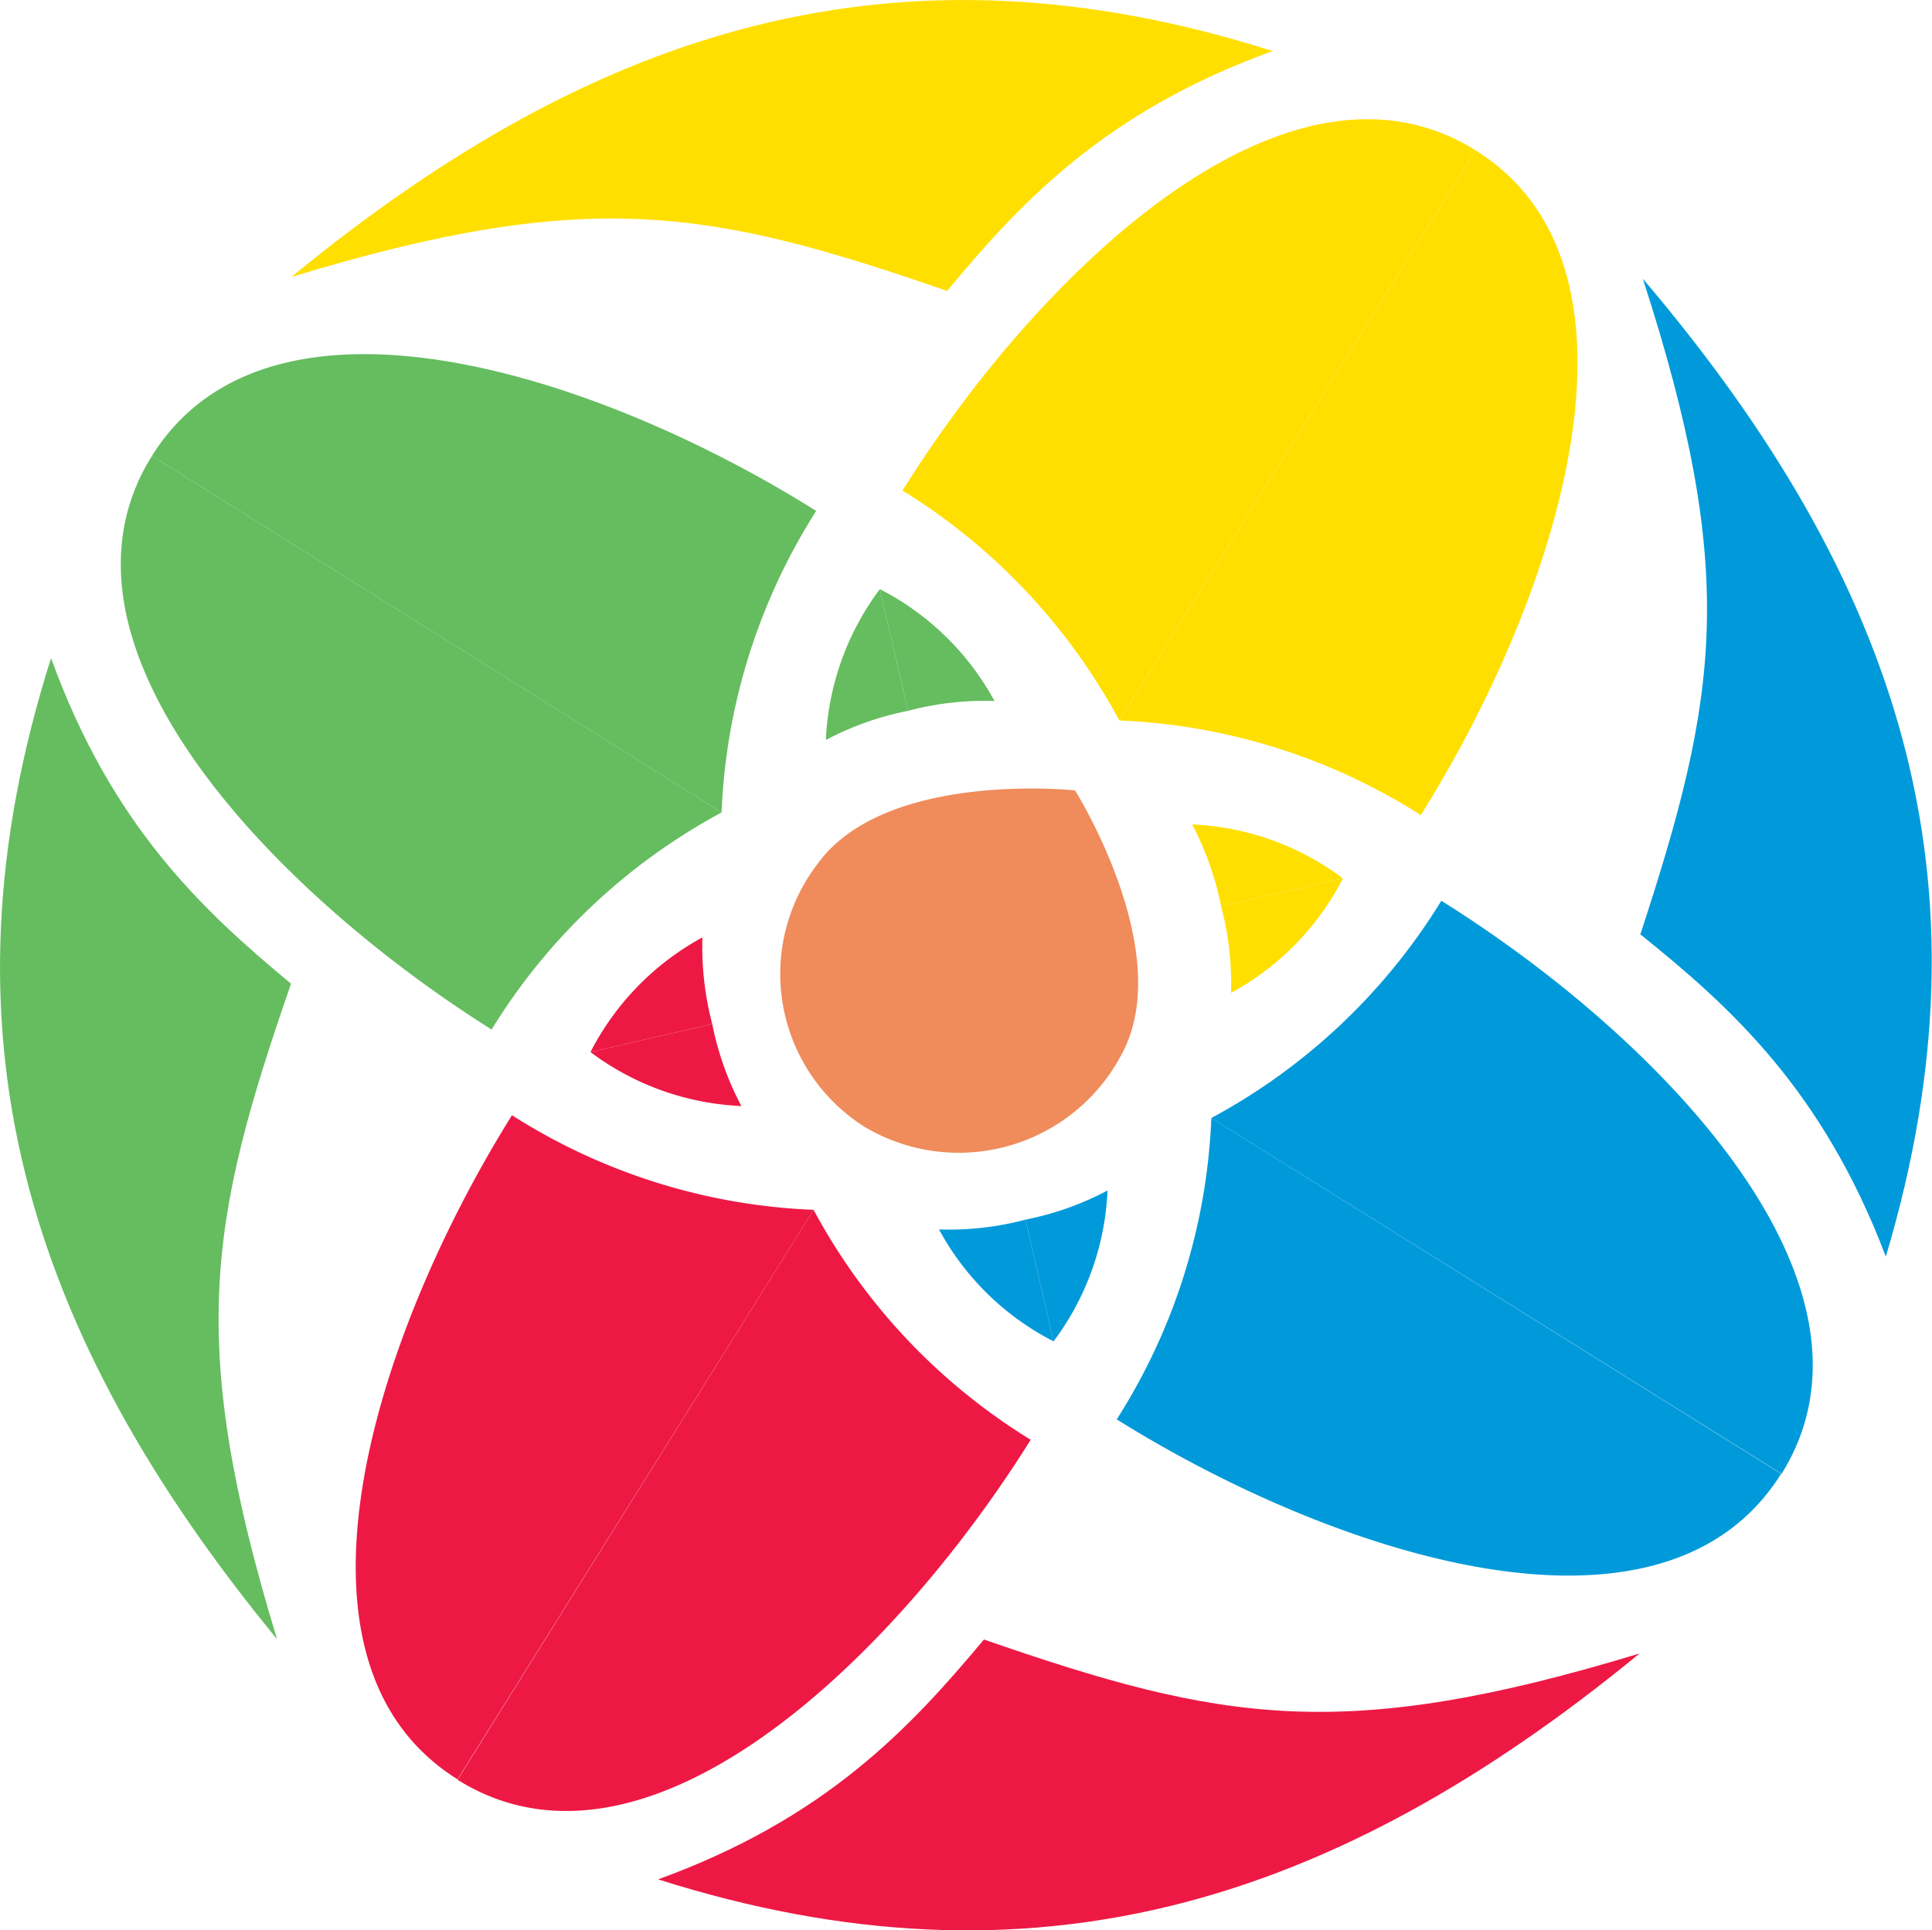
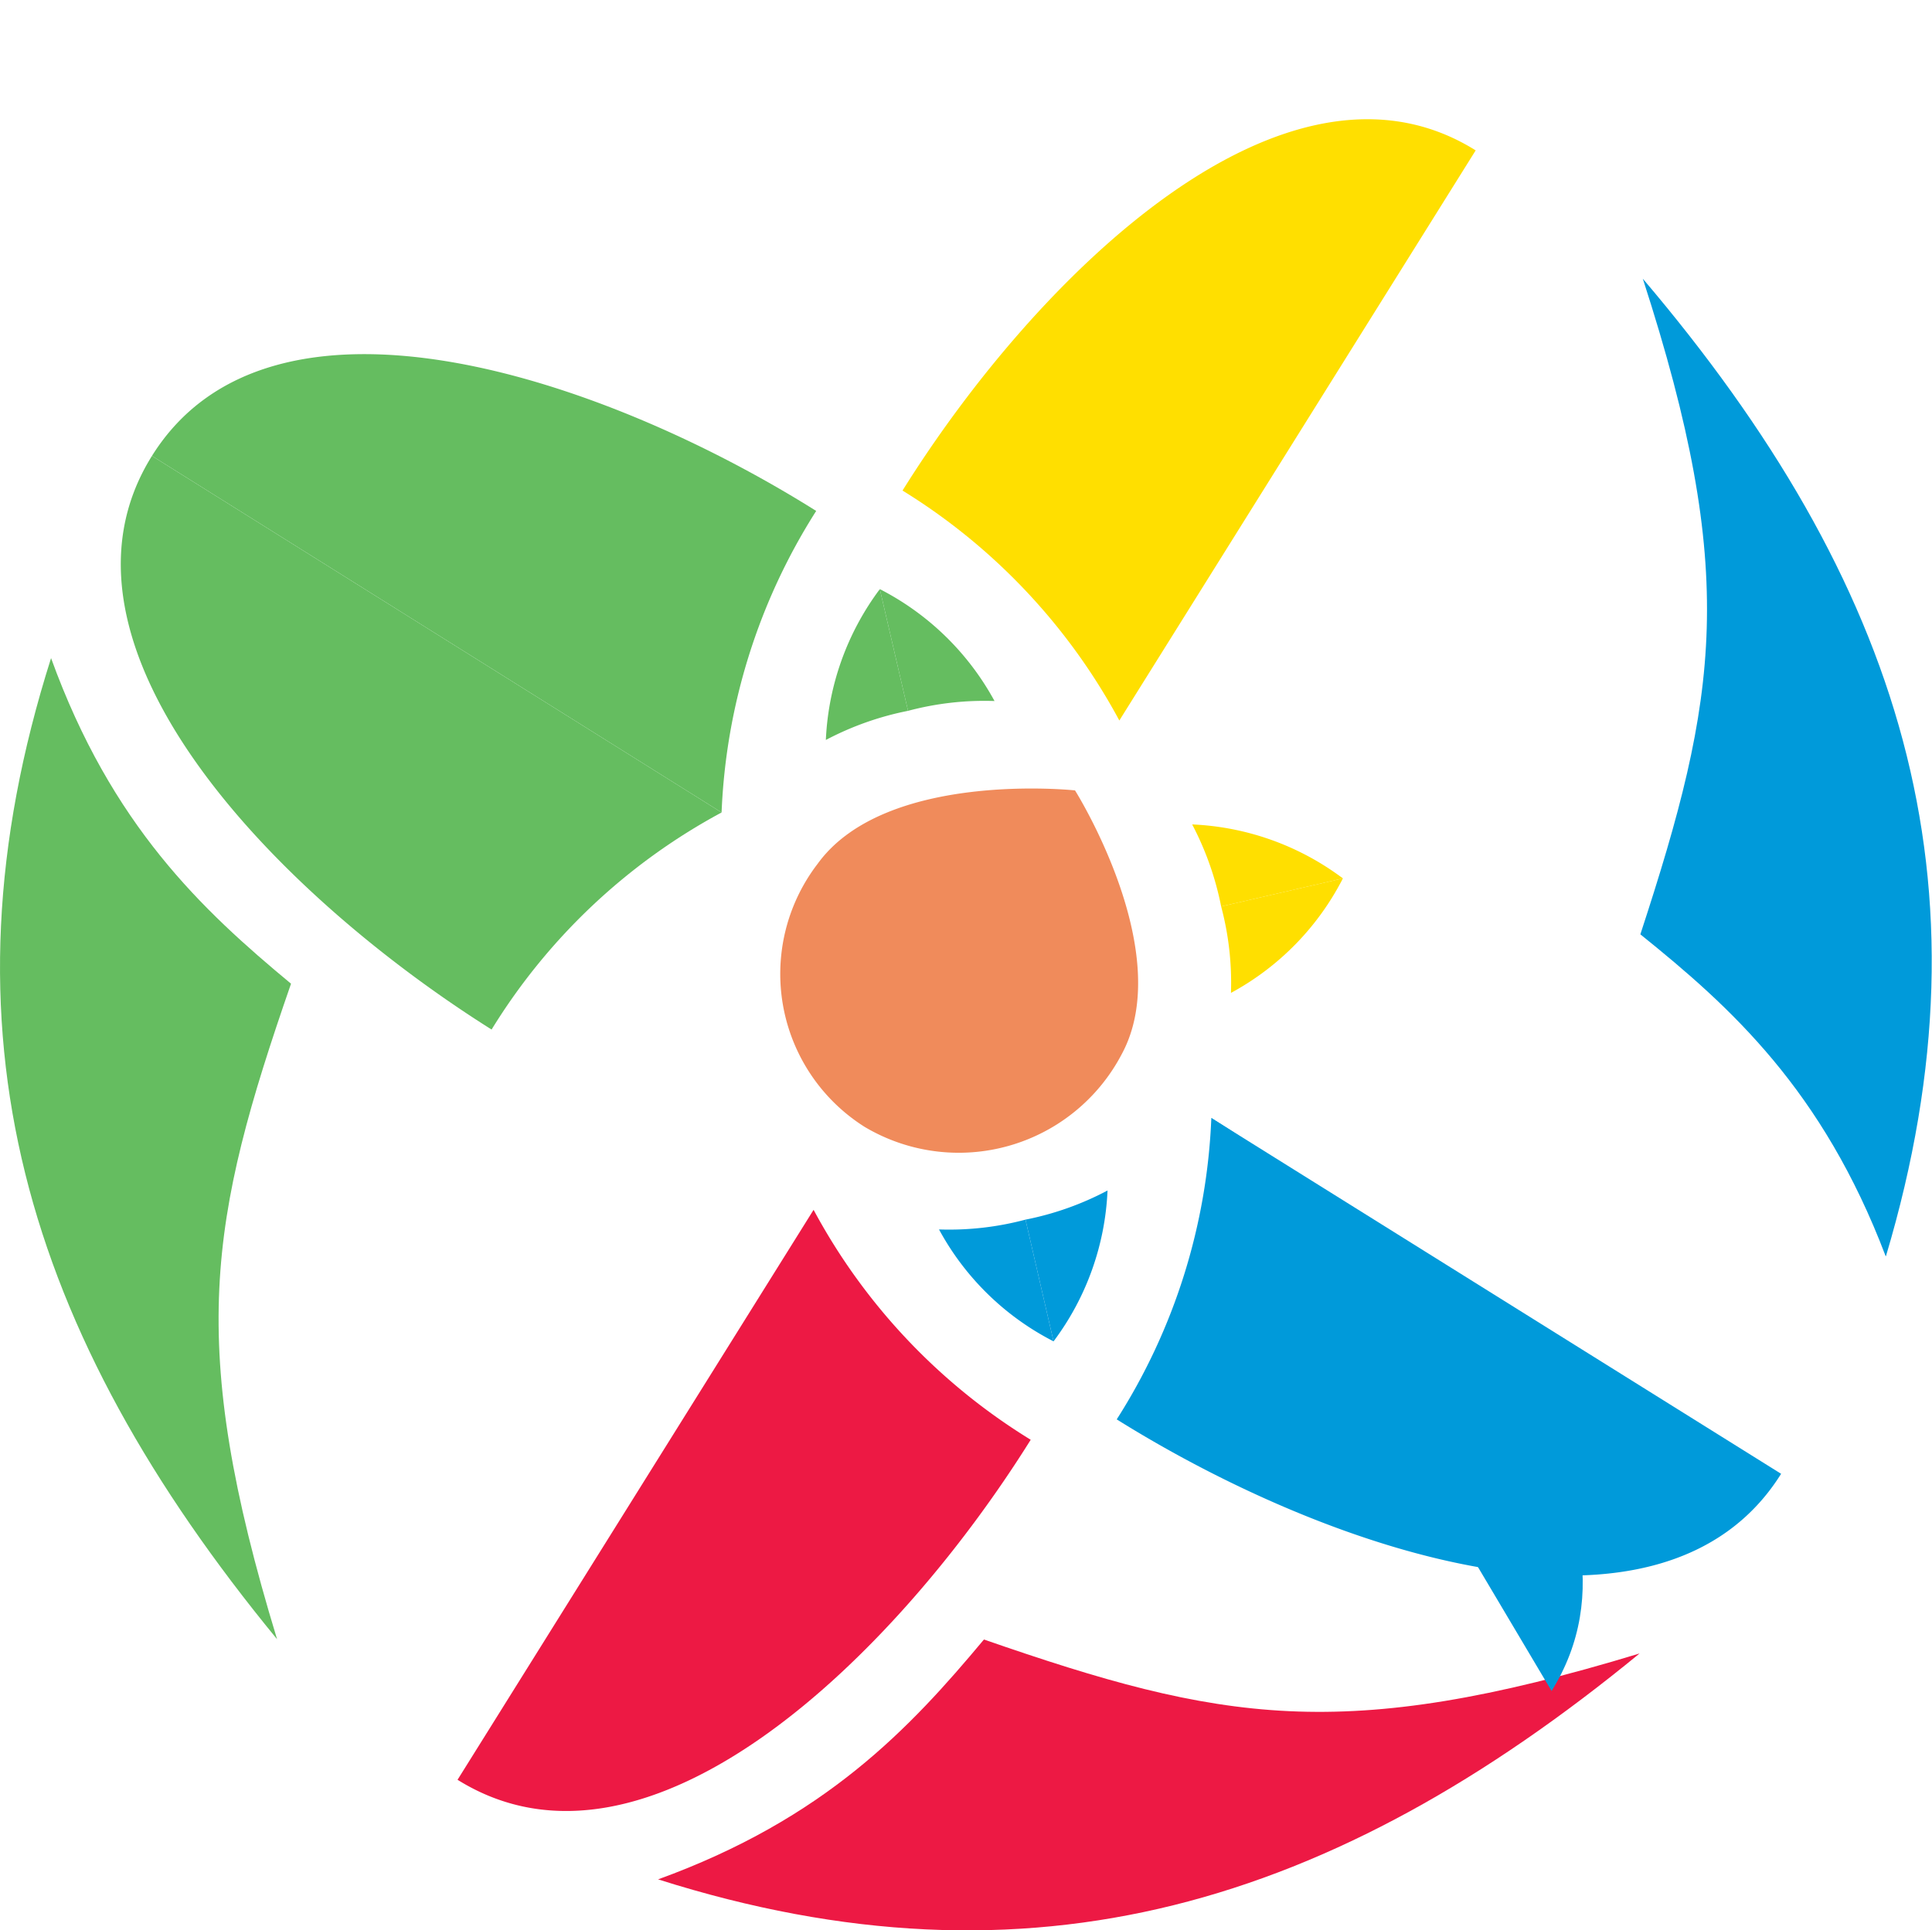
<svg xmlns="http://www.w3.org/2000/svg" id="Layer_1" data-name="Layer 1" viewBox="0 0 126 125.92">
  <defs>
    <style>.cls-1{fill:none;}.cls-2{clip-path:url(#clip-path);}.cls-3{fill:#009ada;}.cls-4{fill:#ed1944;}.cls-5{fill:#65bd60;}.cls-6{fill:#ffdf00;}.cls-7{fill:#f08b5b;}</style>
    <clipPath id="clip-path" transform="translate(0 0)">
      <rect class="cls-1" width="126" height="125.92" />
    </clipPath>
  </defs>
  <g class="cls-2">
    <path class="cls-3" d="M123,81.93c7.29-24.44.92-44-15.86-63.75,6.25,19.29,4.92,27.25-.16,42.77,5.89,4.74,11.88,10.14,16,21" transform="translate(0 0)" />
    <path class="cls-4" d="M42.93,122.6c24.31,7.71,44,1.68,64-14.74-19.4,5.9-27.33,4.44-42.76-.91-4.84,5.8-10.35,11.69-21.26,15.65" transform="translate(0 0)" />
    <path class="cls-4" d="M53.06,78.92a39.54,39.54,0,0,0,14.16,15c-8.86,14.18-25,29.9-37.38,22.18" transform="translate(0 0)" />
-     <path class="cls-4" d="M53.06,78.92a39.49,39.49,0,0,1-19.67-6.17c-8.86,14.18-15.89,35.61-3.55,43.32" transform="translate(0 0)" />
-     <path class="cls-4" d="M38.51,68.63a17.7,17.7,0,0,1,7.3-7.48,19.85,19.85,0,0,0,.64,5.65" transform="translate(0 0)" />
-     <path class="cls-4" d="M38.51,68.63a17.66,17.66,0,0,0,9.84,3.52,19.63,19.63,0,0,1-1.9-5.35" transform="translate(0 0)" />
    <path class="cls-5" d="M3.33,42.93c-7.72,24.31-1.69,44,14.74,64-5.91-19.4-4.44-27.33.91-42.76C13.17,59.35,7.28,53.84,3.33,42.93" transform="translate(0 0)" />
    <path class="cls-5" d="M47.06,53a39.62,39.62,0,0,0-15,14.16C17.92,58.26,2.2,42.08,9.91,29.74" transform="translate(0 0)" />
    <path class="cls-5" d="M47.06,53a39.59,39.59,0,0,1,6.17-19.67C39.06,24.43,17.62,17.4,9.91,29.74" transform="translate(0 0)" />
    <path class="cls-5" d="M57.38,38.43a17.7,17.7,0,0,1,7.48,7.3,19.34,19.34,0,0,0-5.64.64" transform="translate(0 0)" />
    <path class="cls-5" d="M57.38,38.43a17.74,17.74,0,0,0-3.52,9.84,19.63,19.63,0,0,1,5.36-1.9" transform="translate(0 0)" />
-     <path class="cls-6" d="M83,3.33C58.69-4.39,39,1.64,19,18.07c19.4-5.91,27.33-4.44,42.77.91C66.58,13.17,72.08,7.28,83,3.33" transform="translate(0 0)" />
    <path class="cls-6" d="M73,47A39.7,39.7,0,0,0,58.86,32C67.72,17.82,83.9,2.1,96.24,9.81" transform="translate(0 0)" />
-     <path class="cls-6" d="M73,47a39.58,39.58,0,0,1,19.66,6.17C101.55,39,108.58,17.52,96.24,9.81" transform="translate(0 0)" />
    <path class="cls-6" d="M87.58,57.3a17.62,17.62,0,0,1-7.3,7.47,19.34,19.34,0,0,0-.64-5.64" transform="translate(0 0)" />
    <path class="cls-6" d="M87.58,57.3a17.63,17.63,0,0,0-9.83-3.52,19.69,19.69,0,0,1,1.89,5.35" transform="translate(0 0)" />
-     <path class="cls-3" d="M79,72.93A39.61,39.61,0,0,0,94,58.76c14.18,8.86,29.9,25,22.19,37.38" transform="translate(0 0)" />
+     <path class="cls-3" d="M79,72.93c14.18,8.86,29.9,25,22.19,37.38" transform="translate(0 0)" />
    <path class="cls-3" d="M79,72.93a39.48,39.48,0,0,1-6.17,19.66c14.18,8.86,35.61,15.89,43.33,3.55" transform="translate(0 0)" />
    <path class="cls-3" d="M68.71,87.5a17.62,17.62,0,0,1-7.47-7.3,19.34,19.34,0,0,0,5.64-.64" transform="translate(0 0)" />
    <path class="cls-3" d="M68.71,87.5a17.66,17.66,0,0,0,3.52-9.84,19.44,19.44,0,0,1-5.35,1.9" transform="translate(0 0)" />
    <path class="cls-7" d="M70.11,51.56s-12.35-1.33-16.78,4.78a11.8,11.8,0,0,0,3.06,17.17,12,12,0,0,0,16.78-4.77c3.57-6.65-3.06-17.18-3.06-17.18" transform="translate(0 0)" />
  </g>
</svg>